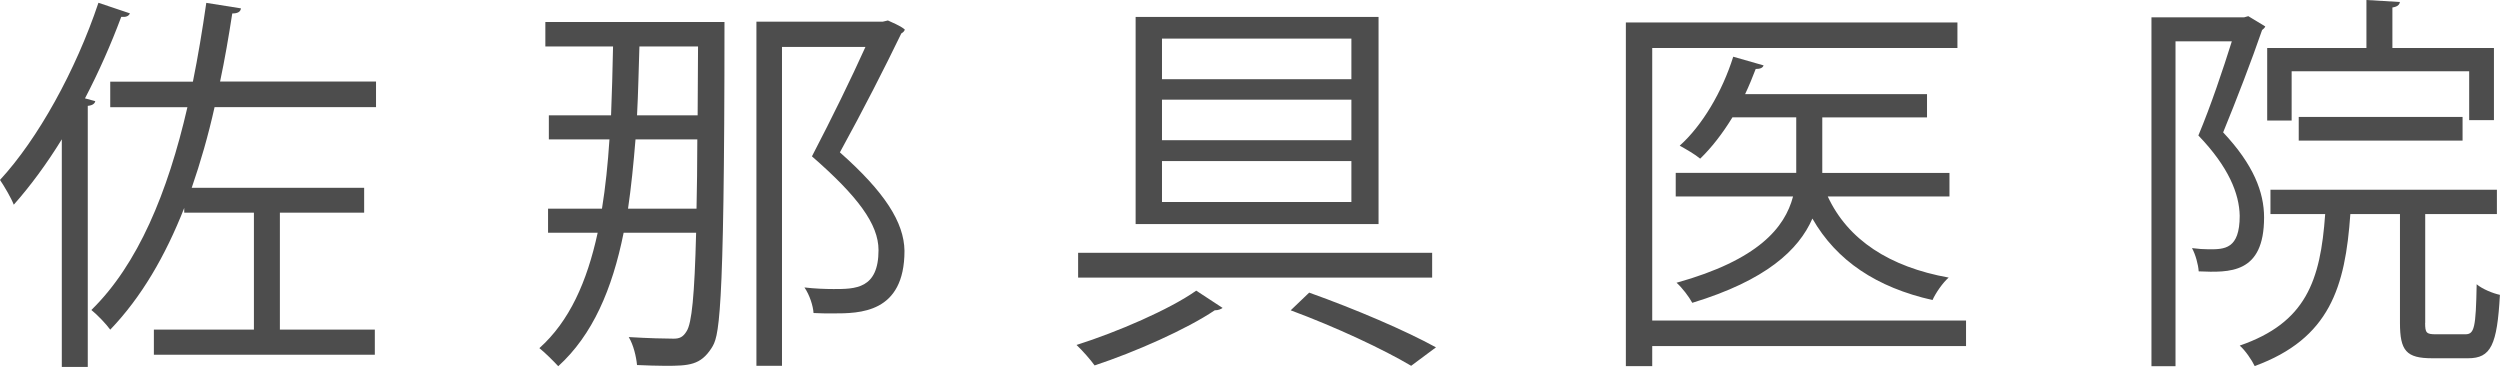
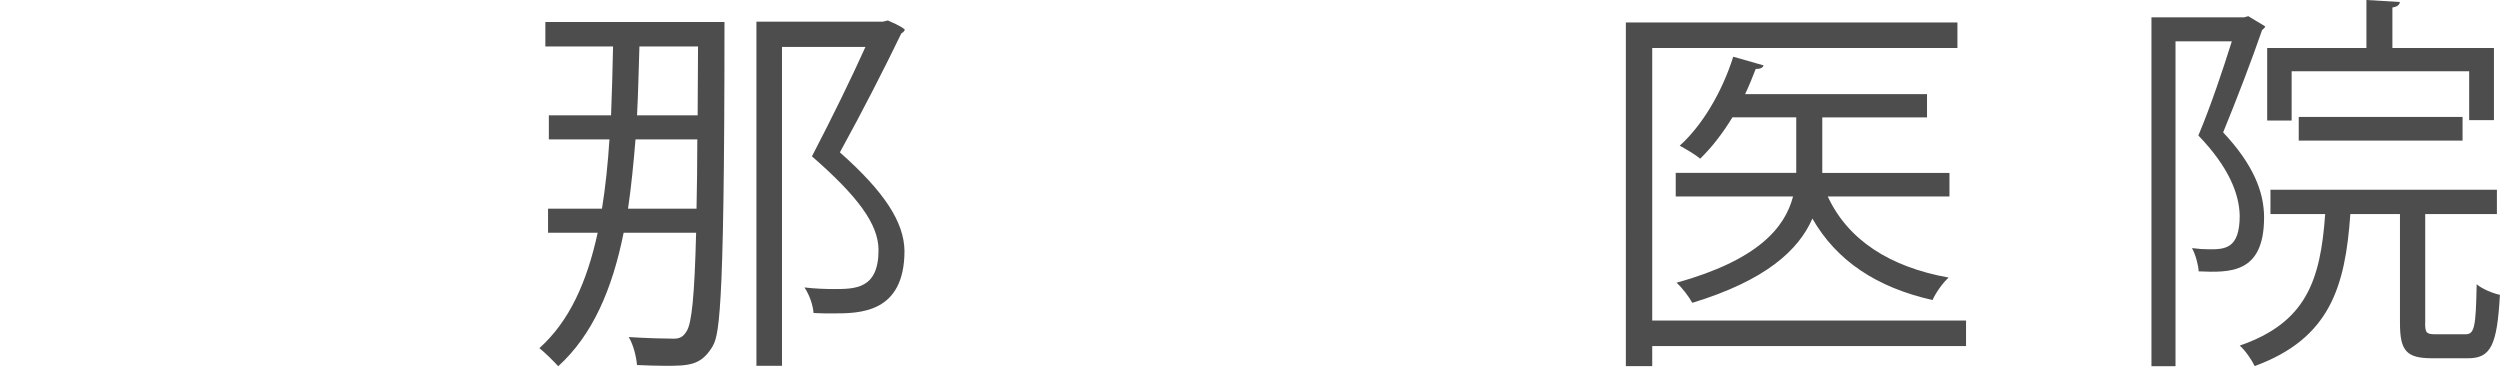
<svg xmlns="http://www.w3.org/2000/svg" id="_レイヤー_2" data-name="レイヤー_2" viewBox="0 0 313.88 46.08">
  <defs>
    <style>
      .cls-1 {
        fill: #4d4d4d;
      }
    </style>
  </defs>
  <g id="_レイヤー_1-2" data-name="レイヤー_1">
    <g>
-       <path class="cls-1" d="M16.31,1.68c-.15.35-.49.49-1.09.44-1.29,3.46-2.82,6.92-4.55,10.23l1.29.35c-.05.3-.35.54-.94.59v32.78h-3.26v-28.58c-1.88,3.06-3.96,5.88-6.03,8.21-.3-.79-1.19-2.32-1.73-3.11C4.75,17.45,9.49,8.9,12.36.35l3.96,1.33ZM47.21,13.45h-20.27c-.79,3.56-1.78,6.97-2.87,10.13h21.65v3.12h-10.58v14.68h11.92v3.16h-27.74v-3.16h12.56v-14.68h-8.75v-.59c-2.37,6.03-5.39,11.22-9.29,15.28-.49-.69-1.63-1.88-2.37-2.47,5.83-5.69,9.59-14.73,12.06-25.46h-9.69v-3.21h10.38c.64-3.16,1.19-6.48,1.68-9.89l4.35.69c-.05.45-.44.64-1.09.64-.45,2.92-.94,5.78-1.53,8.55h19.58v3.21Z" />
      <path class="cls-1" d="M90.96,2.77c0,38.36-.74,39.5-1.63,40.94-1.38,2.13-2.82,2.22-5.79,2.22-1.09,0-2.32-.05-3.56-.1-.1-1.04-.44-2.52-1.04-3.51,2.47.15,4.65.2,5.64.2.74,0,1.19-.2,1.63-.94.64-.99.99-4.45,1.19-12.36h-9.1c-1.43,7.12-3.91,12.85-8.21,16.76-.54-.59-1.68-1.73-2.37-2.27,3.76-3.36,5.98-8.31,7.32-14.49h-6.23v-3.02h6.77c.44-2.72.74-5.64.94-8.7h-7.61v-3.02h7.81c.1-2.77.2-5.64.25-8.65h-8.5v-3.07h22.49ZM79.79,17.5c-.25,3.06-.54,5.98-.94,8.7h8.6c.05-2.52.1-5.39.1-8.7h-7.76ZM87.65,5.83h-7.37c-.1,3.02-.15,5.88-.3,8.65h7.61l.05-8.65ZM110.84,2.72l.64-.15c1.68.74,1.88.94,2.12,1.14-.05.2-.2.35-.44.49-2.03,4.2-4.8,9.64-7.71,14.93,5.64,4.99,8.06,8.8,8.11,12.36,0,7.86-5.64,7.86-9,7.86-.79,0-1.63,0-2.42-.05-.05-.89-.49-2.27-1.14-3.21,1.29.15,2.57.2,3.66.2,2.72,0,5.64,0,5.64-4.89,0-3.26-2.62-6.77-8.36-11.77,2.57-4.94,4.89-9.69,6.72-13.74h-10.48v40.04h-3.21V2.72h15.87Z" />
-       <path class="cls-1" d="M153.5,38.66c-.2.15-.54.3-.99.3-3.51,2.37-9.99,5.24-15.08,6.92-.49-.69-1.53-1.88-2.27-2.57,5.14-1.63,11.67-4.45,15.03-6.82l3.31,2.17ZM135.36,31.74h44.45v3.11h-44.45v-3.11ZM142.58,2.13h30.5v26h-30.5V2.13ZM145.89,4.85v5.09h23.78v-5.09h-23.78ZM145.89,12.51v5.09h23.78v-5.09h-23.78ZM145.89,20.22v5.14h23.78v-5.14h-23.78ZM177.18,45.93c-3.51-2.08-9.39-4.84-15.13-6.97l2.32-2.22c5.83,2.08,12.06,4.75,15.92,6.87l-3.12,2.32Z" />
      <path class="cls-1" d="M246.84,40.24v3.21h-39.4v2.52h-3.31V2.82h41.63v3.21h-38.32v34.21h39.4ZM244.76,21.7v2.97h-15.28c2.52,5.44,7.76,8.85,15.18,10.18-.74.64-1.63,1.93-2.03,2.82-7.02-1.58-12.06-4.94-15.08-10.23-1.73,3.96-5.83,7.76-15.08,10.58-.4-.74-1.29-1.93-1.98-2.52,10.28-2.87,13.6-6.92,14.63-10.83h-14.73v-2.97h15.13v-6.97h-8.01c-1.24,2.03-2.62,3.81-4.05,5.19-.64-.54-1.78-1.19-2.57-1.63,2.82-2.52,5.34-6.77,6.72-11.17l3.81,1.09c-.1.3-.4.45-.99.45-.4,1.04-.84,2.13-1.33,3.16h22.84v2.92h-13.15v6.97h15.97Z" />
      <path class="cls-1" d="M282.28,2.03l2.13,1.29c-.05.15-.25.35-.4.45-1.29,3.76-3.21,8.75-4.89,12.85,3.81,4.05,5.14,7.51,5.14,10.68,0,7.12-4.35,6.92-8.21,6.77-.05-.84-.4-2.13-.84-2.92.74.1,1.48.15,2.13.15,1.93,0,3.86,0,3.86-4.2-.05-2.77-1.38-6.13-5.19-10.09,1.58-3.76,3.11-8.35,4.2-11.82h-7.07v40.79h-3.02V2.18h11.62l.54-.15ZM304.48,40.54c0,1.24.15,1.43,1.33,1.43h3.71c1.14,0,1.33-.79,1.43-6.28.69.59,2.03,1.14,2.92,1.33-.35,6.33-1.14,7.96-4,7.96h-4.5c-3.26,0-4.05-.94-4.05-4.45v-13.65h-6.23c-.64,9.15-2.57,15.62-12.01,19.08-.35-.74-1.19-1.98-1.88-2.57,8.31-2.87,10.14-8.11,10.73-16.51h-6.87v-3.06h28.43v3.06h-9v13.65ZM287.72,8.95v6.18h-3.07V6.03h12.46V0l4.2.25c-.05.35-.3.59-.94.69v5.09h12.75v9.05h-3.11v-6.13h-22.3ZM309.18,17.65h-20.57v-2.97h20.57v2.97Z" />
    </g>
  </g>
</svg>